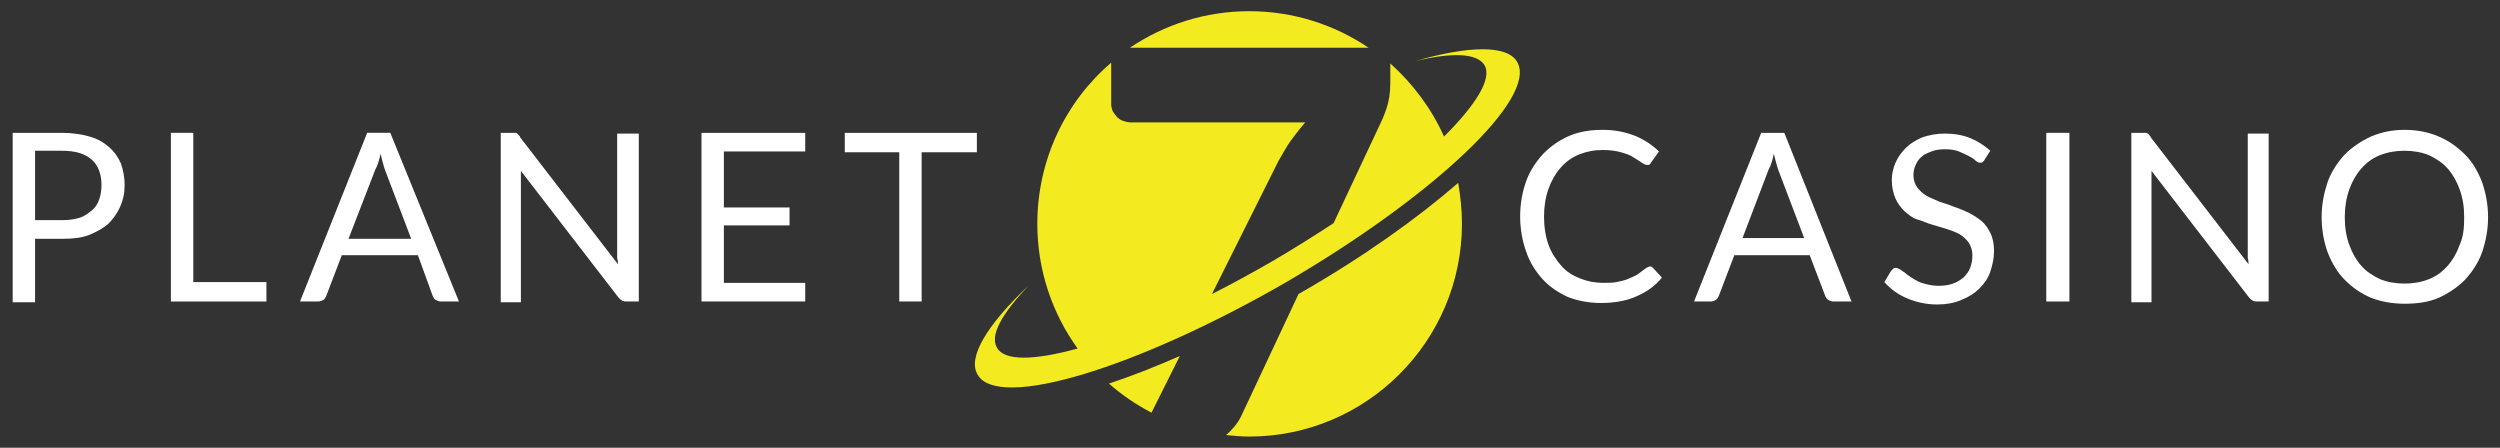
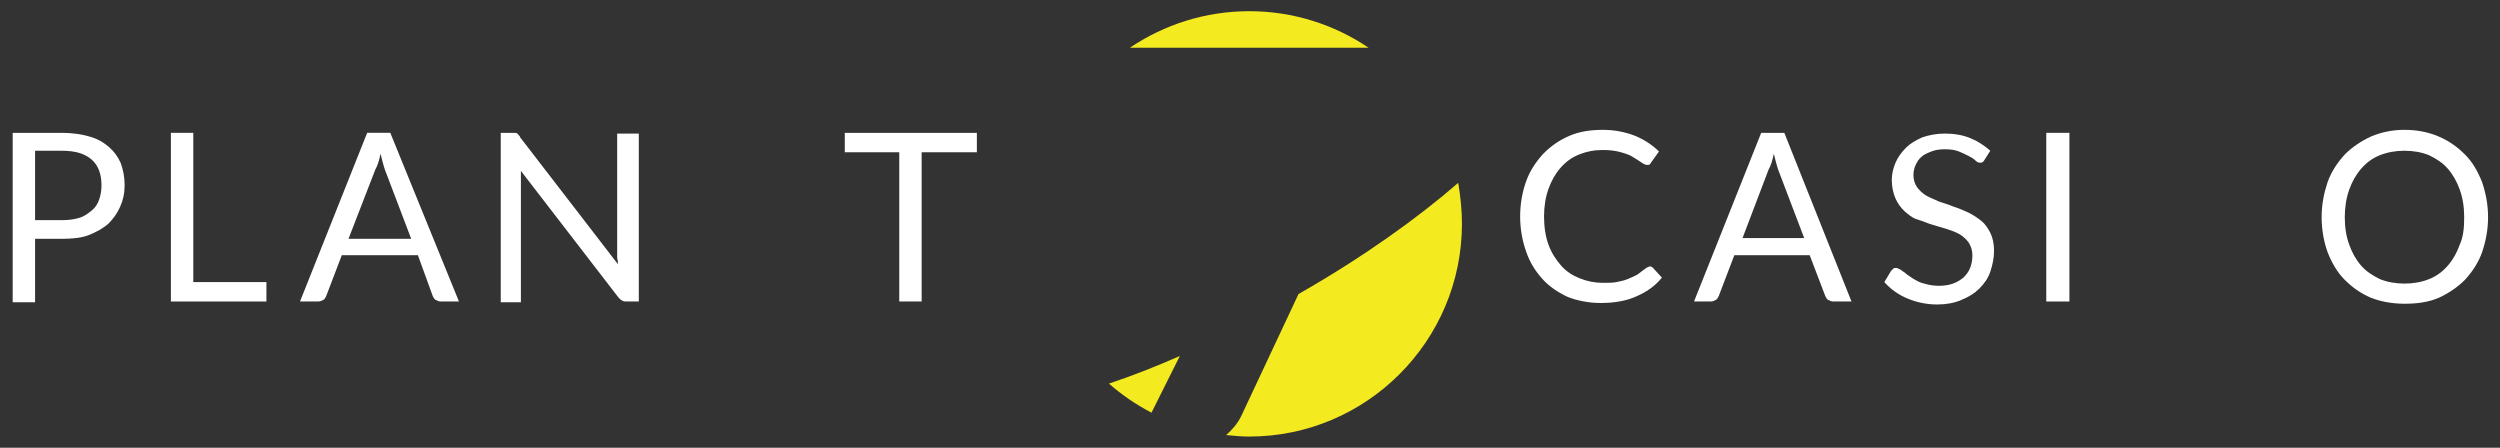
<svg xmlns="http://www.w3.org/2000/svg" version="1.1" id="Layer_1" x="0px" y="0px" viewBox="0 0 335 60" style="enable-background:new 0 0 335 60;" xml:space="preserve">
  <rect x="0" y="0" width="335" height="60" fill="#333333" stroke="none" />
  <style type="text/css">
	.st0{fill:#FFFFFF;}
	.st1{fill:#F3EA1F;}
</style>
  <g>
    <g id="XMLID_18_">
      <path id="XMLID_19_" class="st0" d="M8.3,17.8c1.4,0,2.7,0.2,3.7,0.5c1.1,0.3,1.9,0.8,2.6,1.4c0.7,0.6,1.2,1.3,1.6,2.2    c0.3,0.9,0.5,1.8,0.5,2.9c0,1.1-0.2,2-0.6,2.9c-0.4,0.9-0.9,1.6-1.6,2.3c-0.7,0.6-1.6,1.1-2.6,1.5c-1,0.4-2.3,0.5-3.6,0.5H4.7v8.5    h-3V17.8H8.3z M8.3,29.5c0.9,0,1.6-0.1,2.3-0.3c0.7-0.2,1.2-0.6,1.7-1c0.5-0.4,0.8-0.9,1-1.5c0.2-0.6,0.3-1.2,0.3-1.9    c0-1.4-0.4-2.6-1.3-3.4c-0.9-0.8-2.2-1.2-4-1.2H4.7v9.3H8.3z" />
      <path id="XMLID_22_" class="st0" d="M35.7,37.8v2.6H22.9V17.8h3v20H35.7z" />
      <path id="XMLID_24_" class="st0" d="M61.5,40.4h-2.4c-0.3,0-0.5-0.1-0.7-0.2c-0.2-0.1-0.3-0.3-0.4-0.5L56,34.2H45.8l-2.1,5.5    c-0.1,0.2-0.2,0.4-0.4,0.5c-0.2,0.1-0.4,0.2-0.7,0.2h-2.4l9-22.6h3.1L61.5,40.4z M55.1,32l-3.5-9.2c-0.1-0.3-0.2-0.6-0.3-1    c-0.1-0.4-0.2-0.7-0.3-1.2c-0.2,0.9-0.4,1.6-0.7,2.1L46.7,32H55.1z" />
      <path id="XMLID_30_" class="st0" d="M85.6,17.8v22.6H84c-0.2,0-0.4,0-0.6-0.1c-0.2-0.1-0.3-0.2-0.5-0.4l-13.1-17    c0,0.3,0,0.5,0,0.8c0,0.3,0,0.5,0,0.7v16.1h-2.7V17.8h1.6c0.1,0,0.3,0,0.3,0c0.1,0,0.2,0,0.3,0.1c0.1,0,0.1,0.1,0.2,0.2    c0.1,0.1,0.2,0.2,0.2,0.3l13.1,17c0-0.3,0-0.5-0.1-0.8c0-0.3,0-0.5,0-0.7v-16H85.6z" />
-       <path id="XMLID_32_" class="st0" d="M107.9,37.9l0,2.5H94V17.8h13.9v2.5H97v7.5h8.8v2.4H97v7.7H107.9z" />
      <path id="XMLID_36_" class="st0" d="M130.8,20.4h-7.3v20h-3v-20h-7.3v-2.6h17.7V20.4z" />
    </g>
    <g id="XMLID_2_">
      <path id="XMLID_3_" class="st0" d="M221.1,35.7c0.2,0,0.3,0.1,0.4,0.2l1.2,1.3c-0.9,1.1-2,1.9-3.4,2.5c-1.3,0.6-2.9,0.9-4.8,0.9    c-1.6,0-3.1-0.3-4.4-0.8c-1.3-0.6-2.5-1.4-3.4-2.4c-0.9-1-1.7-2.2-2.2-3.7c-0.5-1.4-0.8-3-0.8-4.7c0-1.7,0.3-3.3,0.8-4.7    c0.5-1.4,1.3-2.6,2.3-3.7c1-1,2.1-1.8,3.5-2.4c1.4-0.6,2.9-0.8,4.5-0.8c1.6,0,3,0.3,4.3,0.8c1.2,0.5,2.3,1.2,3.2,2.1l-1,1.4    c-0.1,0.1-0.1,0.2-0.2,0.3c-0.1,0.1-0.2,0.1-0.4,0.1c-0.2,0-0.4-0.1-0.7-0.3c-0.3-0.2-0.6-0.4-1.1-0.7c-0.4-0.3-1-0.5-1.7-0.7    c-0.7-0.2-1.5-0.3-2.4-0.3c-1.2,0-2.2,0.2-3.2,0.6c-1,0.4-1.8,1-2.5,1.8c-0.7,0.8-1.2,1.7-1.6,2.8c-0.4,1.1-0.6,2.4-0.6,3.7    c0,1.4,0.2,2.7,0.6,3.8c0.4,1.1,1,2,1.7,2.8c0.7,0.8,1.5,1.3,2.5,1.7c1,0.4,2,0.6,3.1,0.6c0.7,0,1.3,0,1.8-0.1    c0.5-0.1,1-0.2,1.5-0.4c0.5-0.2,0.9-0.4,1.3-0.6c0.4-0.3,0.8-0.6,1.2-0.9C220.8,35.8,221,35.7,221.1,35.7z" />
      <path id="XMLID_6_" class="st0" d="M248.1,40.4h-2.4c-0.3,0-0.5-0.1-0.7-0.2c-0.2-0.1-0.3-0.3-0.4-0.5l-2.1-5.5h-10.1l-2.1,5.5    c-0.1,0.2-0.2,0.4-0.4,0.5c-0.2,0.1-0.4,0.2-0.7,0.2H227l9-22.6h3.1L248.1,40.4z M241.8,32l-3.5-9.2c-0.1-0.3-0.2-0.6-0.3-1    c-0.1-0.4-0.2-0.7-0.3-1.2c-0.2,0.9-0.4,1.6-0.7,2.1l-3.5,9.2H241.8z" />
      <path id="XMLID_9_" class="st0" d="M266,21.3c-0.1,0.2-0.2,0.3-0.3,0.4c-0.1,0.1-0.2,0.1-0.4,0.1c-0.2,0-0.4-0.1-0.6-0.3    c-0.2-0.2-0.5-0.4-0.9-0.6c-0.4-0.2-0.8-0.4-1.3-0.6c-0.5-0.2-1.1-0.3-1.9-0.3c-0.7,0-1.3,0.1-1.8,0.3c-0.5,0.2-1,0.4-1.3,0.7    c-0.4,0.3-0.6,0.7-0.8,1.1c-0.2,0.4-0.3,0.9-0.3,1.4c0,0.6,0.2,1.2,0.5,1.6c0.3,0.4,0.7,0.8,1.2,1.1c0.5,0.3,1.1,0.5,1.7,0.8    c0.6,0.2,1.3,0.4,2,0.7c0.7,0.2,1.3,0.5,2,0.8c0.6,0.3,1.2,0.7,1.7,1.1c0.5,0.4,0.9,1,1.2,1.6c0.3,0.6,0.5,1.4,0.5,2.4    c0,1-0.2,1.9-0.5,2.8c-0.3,0.9-0.8,1.6-1.5,2.3c-0.6,0.6-1.4,1.1-2.4,1.5c-0.9,0.4-2,0.6-3.2,0.6c-1.5,0-2.8-0.3-4-0.8    c-1.2-0.5-2.2-1.2-3.1-2.2l0.9-1.5c0.1-0.1,0.2-0.2,0.3-0.3c0.1-0.1,0.3-0.1,0.4-0.1c0.1,0,0.3,0.1,0.5,0.2    c0.2,0.1,0.4,0.3,0.6,0.4c0.2,0.2,0.5,0.4,0.8,0.6c0.3,0.2,0.6,0.4,1,0.6c0.4,0.2,0.8,0.3,1.2,0.4s1,0.2,1.6,0.2    c0.7,0,1.4-0.1,1.9-0.3c0.6-0.2,1-0.5,1.4-0.8c0.4-0.4,0.7-0.8,0.9-1.3c0.2-0.5,0.3-1.1,0.3-1.7c0-0.7-0.2-1.2-0.5-1.7    c-0.3-0.4-0.7-0.8-1.2-1.1c-0.5-0.3-1.1-0.5-1.7-0.7c-0.7-0.2-1.3-0.4-2-0.6c-0.7-0.2-1.3-0.5-2-0.7s-1.2-0.7-1.7-1.1    c-0.5-0.5-0.9-1-1.2-1.7c-0.3-0.7-0.5-1.5-0.5-2.5c0-0.8,0.2-1.6,0.5-2.3c0.3-0.7,0.8-1.4,1.4-2c0.6-0.6,1.3-1,2.2-1.4    c0.9-0.3,1.9-0.5,3-0.5c1.3,0,2.4,0.2,3.4,0.6c1,0.4,1.9,1,2.7,1.7L266,21.3z" />
      <path id="XMLID_11_" class="st0" d="M277.3,40.4h-3.1V17.8h3.1V40.4z" />
-       <path id="XMLID_13_" class="st0" d="M304,17.8v22.6h-1.5c-0.2,0-0.4,0-0.6-0.1c-0.2-0.1-0.3-0.2-0.5-0.4l-13.1-17    c0,0.3,0,0.5,0,0.8c0,0.3,0,0.5,0,0.7v16.1h-2.7V17.8h1.6c0.1,0,0.3,0,0.3,0c0.1,0,0.2,0,0.3,0.1c0.1,0,0.1,0.1,0.2,0.2    c0.1,0.1,0.2,0.2,0.2,0.3l13.1,17c0-0.3,0-0.5-0.1-0.8c0-0.3,0-0.5,0-0.7v-16H304z" />
      <path id="XMLID_15_" class="st0" d="M333.4,29.1c0,1.7-0.3,3.2-0.8,4.7c-0.5,1.4-1.3,2.6-2.3,3.7c-1,1-2.2,1.8-3.5,2.4    c-1.4,0.6-2.9,0.8-4.6,0.8c-1.7,0-3.2-0.3-4.5-0.8c-1.4-0.6-2.5-1.4-3.5-2.4c-1-1-1.7-2.2-2.3-3.7c-0.5-1.4-0.8-3-0.8-4.7    c0-1.7,0.3-3.2,0.8-4.7c0.5-1.4,1.3-2.6,2.3-3.7c1-1,2.2-1.8,3.5-2.4c1.4-0.6,2.9-0.9,4.5-0.9c1.7,0,3.2,0.3,4.6,0.9    c1.4,0.6,2.5,1.4,3.5,2.4c1,1,1.7,2.2,2.3,3.7C333.1,25.9,333.4,27.4,333.4,29.1z M330.2,29.1c0-1.4-0.2-2.6-0.6-3.7    c-0.4-1.1-0.9-2-1.6-2.8c-0.7-0.8-1.5-1.3-2.5-1.8c-1-0.4-2.1-0.6-3.3-0.6c-1.2,0-2.3,0.2-3.3,0.6s-1.8,1-2.5,1.8    c-0.7,0.8-1.2,1.7-1.6,2.8c-0.4,1.1-0.6,2.4-0.6,3.7c0,1.4,0.2,2.6,0.6,3.7c0.4,1.1,0.9,2,1.6,2.8c0.7,0.8,1.5,1.3,2.5,1.8    c1,0.4,2.1,0.6,3.3,0.6c1.2,0,2.3-0.2,3.3-0.6c1-0.4,1.8-1,2.5-1.8c0.7-0.8,1.2-1.7,1.6-2.8C330.1,31.7,330.2,30.5,330.2,29.1z" />
    </g>
    <g id="XMLID_4_">
      <path id="XMLID_33_" class="st1" d="M167.4,1.5c-5.9,0-11.4,1.8-16,4.9h32C178.8,3.3,173.3,1.5,167.4,1.5z" />
      <path id="XMLID_29_" class="st1" d="M174,39.4l-7.7,16.4c-0.5,1-1.2,1.8-2,2.5c1,0.1,2.1,0.2,3.1,0.2c15.7,0,28.5-12.8,28.5-28.5    c0-1.9-0.2-3.7-0.5-5.5C190,29.2,182.6,34.5,174,39.4z" />
      <path id="XMLID_28_" class="st1" d="M154.3,55.3l3.8-7.6c-3.4,1.5-6.5,2.7-9.5,3.7C150.3,52.9,152.2,54.2,154.3,55.3z" />
-       <path id="XMLID_25_" class="st1" d="M203.3,8.3c-1.3-2.3-6.5-2.2-13.7-0.1c4.9-1.2,8.3-1.1,9.3,0.5c1.1,1.8-1.1,5.3-5.4,9.6    c-1.7-3.8-4.2-7.1-7.2-9.8v2.6c0,1.4-0.2,2.5-0.5,3.4c-0.3,0.9-0.6,1.6-0.9,2.2l-6.2,13.2c-2.6,1.7-5.3,3.4-8.2,5.1    c-2.8,1.6-5.5,3.1-8.1,4.4l8.9-17.8c0.6-1,1.1-2,1.7-2.8c0.6-0.8,1.2-1.6,1.9-2.4h-23.4c-0.3,0-0.7-0.1-1-0.2    c-0.3-0.1-0.6-0.3-0.8-0.5c-0.2-0.2-0.4-0.5-0.6-0.8c-0.1-0.3-0.2-0.6-0.2-0.9V8.4c-6.1,5.2-9.9,13-9.9,21.6c0,6.2,2,12,5.4,16.7    c-5.8,1.6-9.8,1.7-10.8-0.1c-1-1.7,0.7-4.6,4.2-8.3c-5.5,5.2-8.2,9.6-6.8,11.9c2.7,4.8,21.2-0.8,41.2-12.3    C192.1,26.3,206.1,13.1,203.3,8.3z" />
    </g>
  </g>
</svg>